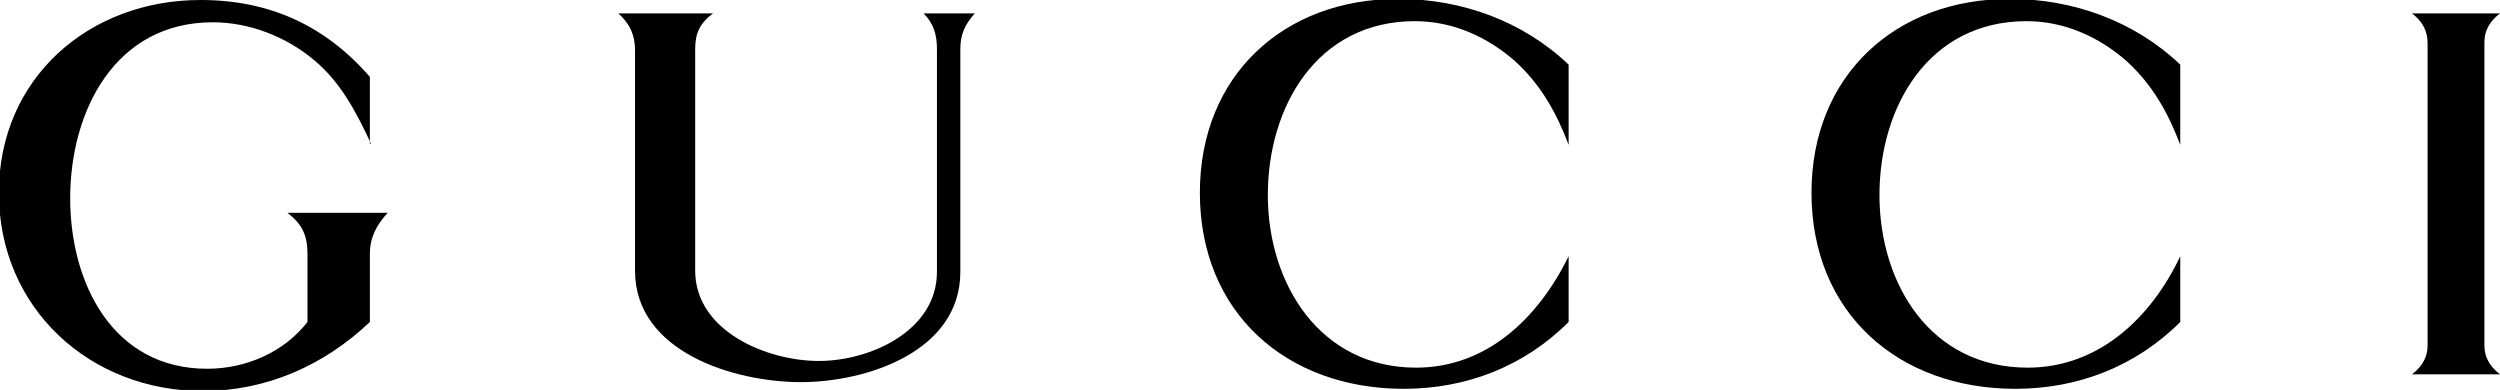
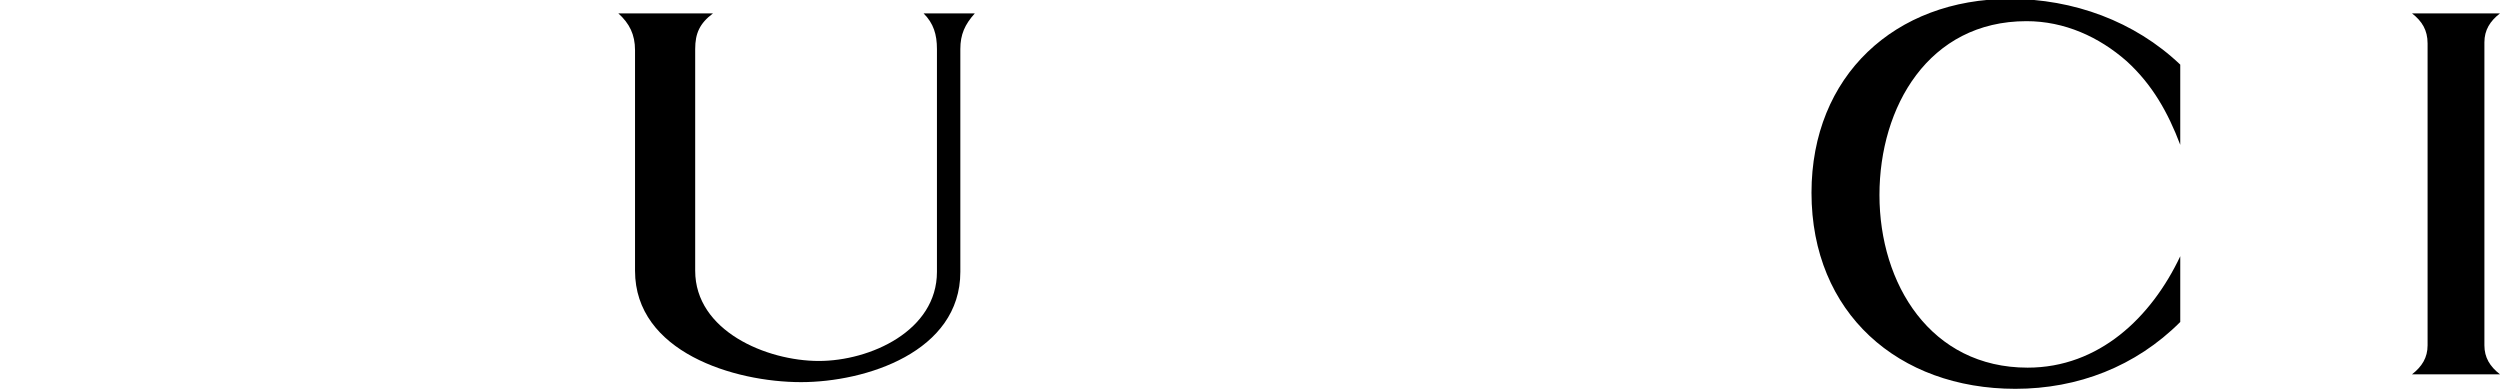
<svg xmlns="http://www.w3.org/2000/svg" width="224.4" height="35" viewBox="-509.8 -2.6 224.4 35" enable-background="new -509.8 -2.6 224.4 35">
  <g fill-rule="evenodd">
    <path d="m-293.3-1.4h7.9c-.9.7-1.4 1.5-1.4 2.6v27.2c0 1.1.5 1.9 1.4 2.6h-7.9c.9-.7 1.4-1.5 1.4-2.6v-27.1c0-1.2-.5-2-1.4-2.7" />
-     <path d="m-476.5 10.3c-1.3-2.8-2.7-5.5-5.1-7.5-2.5-2.1-5.8-3.4-9.1-3.4-8.8 0-12.8 8-12.8 15.8 0 7.6 3.8 15.3 12.3 15.3 3.5 0 6.9-1.5 9-4.2v-6.1c0-1.7-.5-2.7-1.8-3.7h9c-1 1.1-1.6 2.2-1.6 3.7v6.1c-4.1 3.9-9.3 6.2-15 6.2-10.1 0-18.3-7.4-18.3-17.8 0-10.3 8.1-17.3 18.1-17.3 6.2 0 11.2 2.3 15.2 6.9v6h.1" />
    <path d="m-454.3-1.4h8.5c-1.2.9-1.6 1.8-1.6 3.2v19.9c0 5.4 6.4 8.1 11.1 8.1 4.6 0 10.6-2.7 10.6-8v-20c0-1.3-.3-2.3-1.2-3.2h4.6c-.9 1-1.3 1.9-1.3 3.2v20c0 7.2-8.5 9.9-14.3 9.9-6 0-14.9-2.7-14.9-10v-19.8c0-1.4-.5-2.4-1.5-3.3" />
-     <path d="m-369 10.4c-1.1-2.9-2.5-5.4-4.8-7.5-2.5-2.2-5.6-3.6-9-3.6-8.8 0-13.2 7.7-13.2 15.6 0 8 4.7 15.5 13.3 15.5 6.4 0 11-4.5 13.7-10v5.9c-4 4-9.2 6-14.8 6-10.5 0-18.3-6.8-18.3-17.6 0-10.5 7.5-17.4 17.8-17.4 5.7 0 11.2 2 15.3 5.9v7.2" />
    <path d="m-314.1 10.4c-1.1-2.9-2.5-5.4-4.8-7.5-2.5-2.2-5.6-3.6-9-3.6-8.8 0-13.2 7.7-13.2 15.6 0 8 4.6 15.5 13.3 15.5 6.4 0 11.1-4.5 13.7-10v5.9c-4 4-9.2 6-14.8 6-10.5 0-18.3-6.8-18.3-17.6 0-10.5 7.5-17.4 17.8-17.4 5.7 0 11.2 2 15.3 5.9v7.2" />
  </g>
</svg>